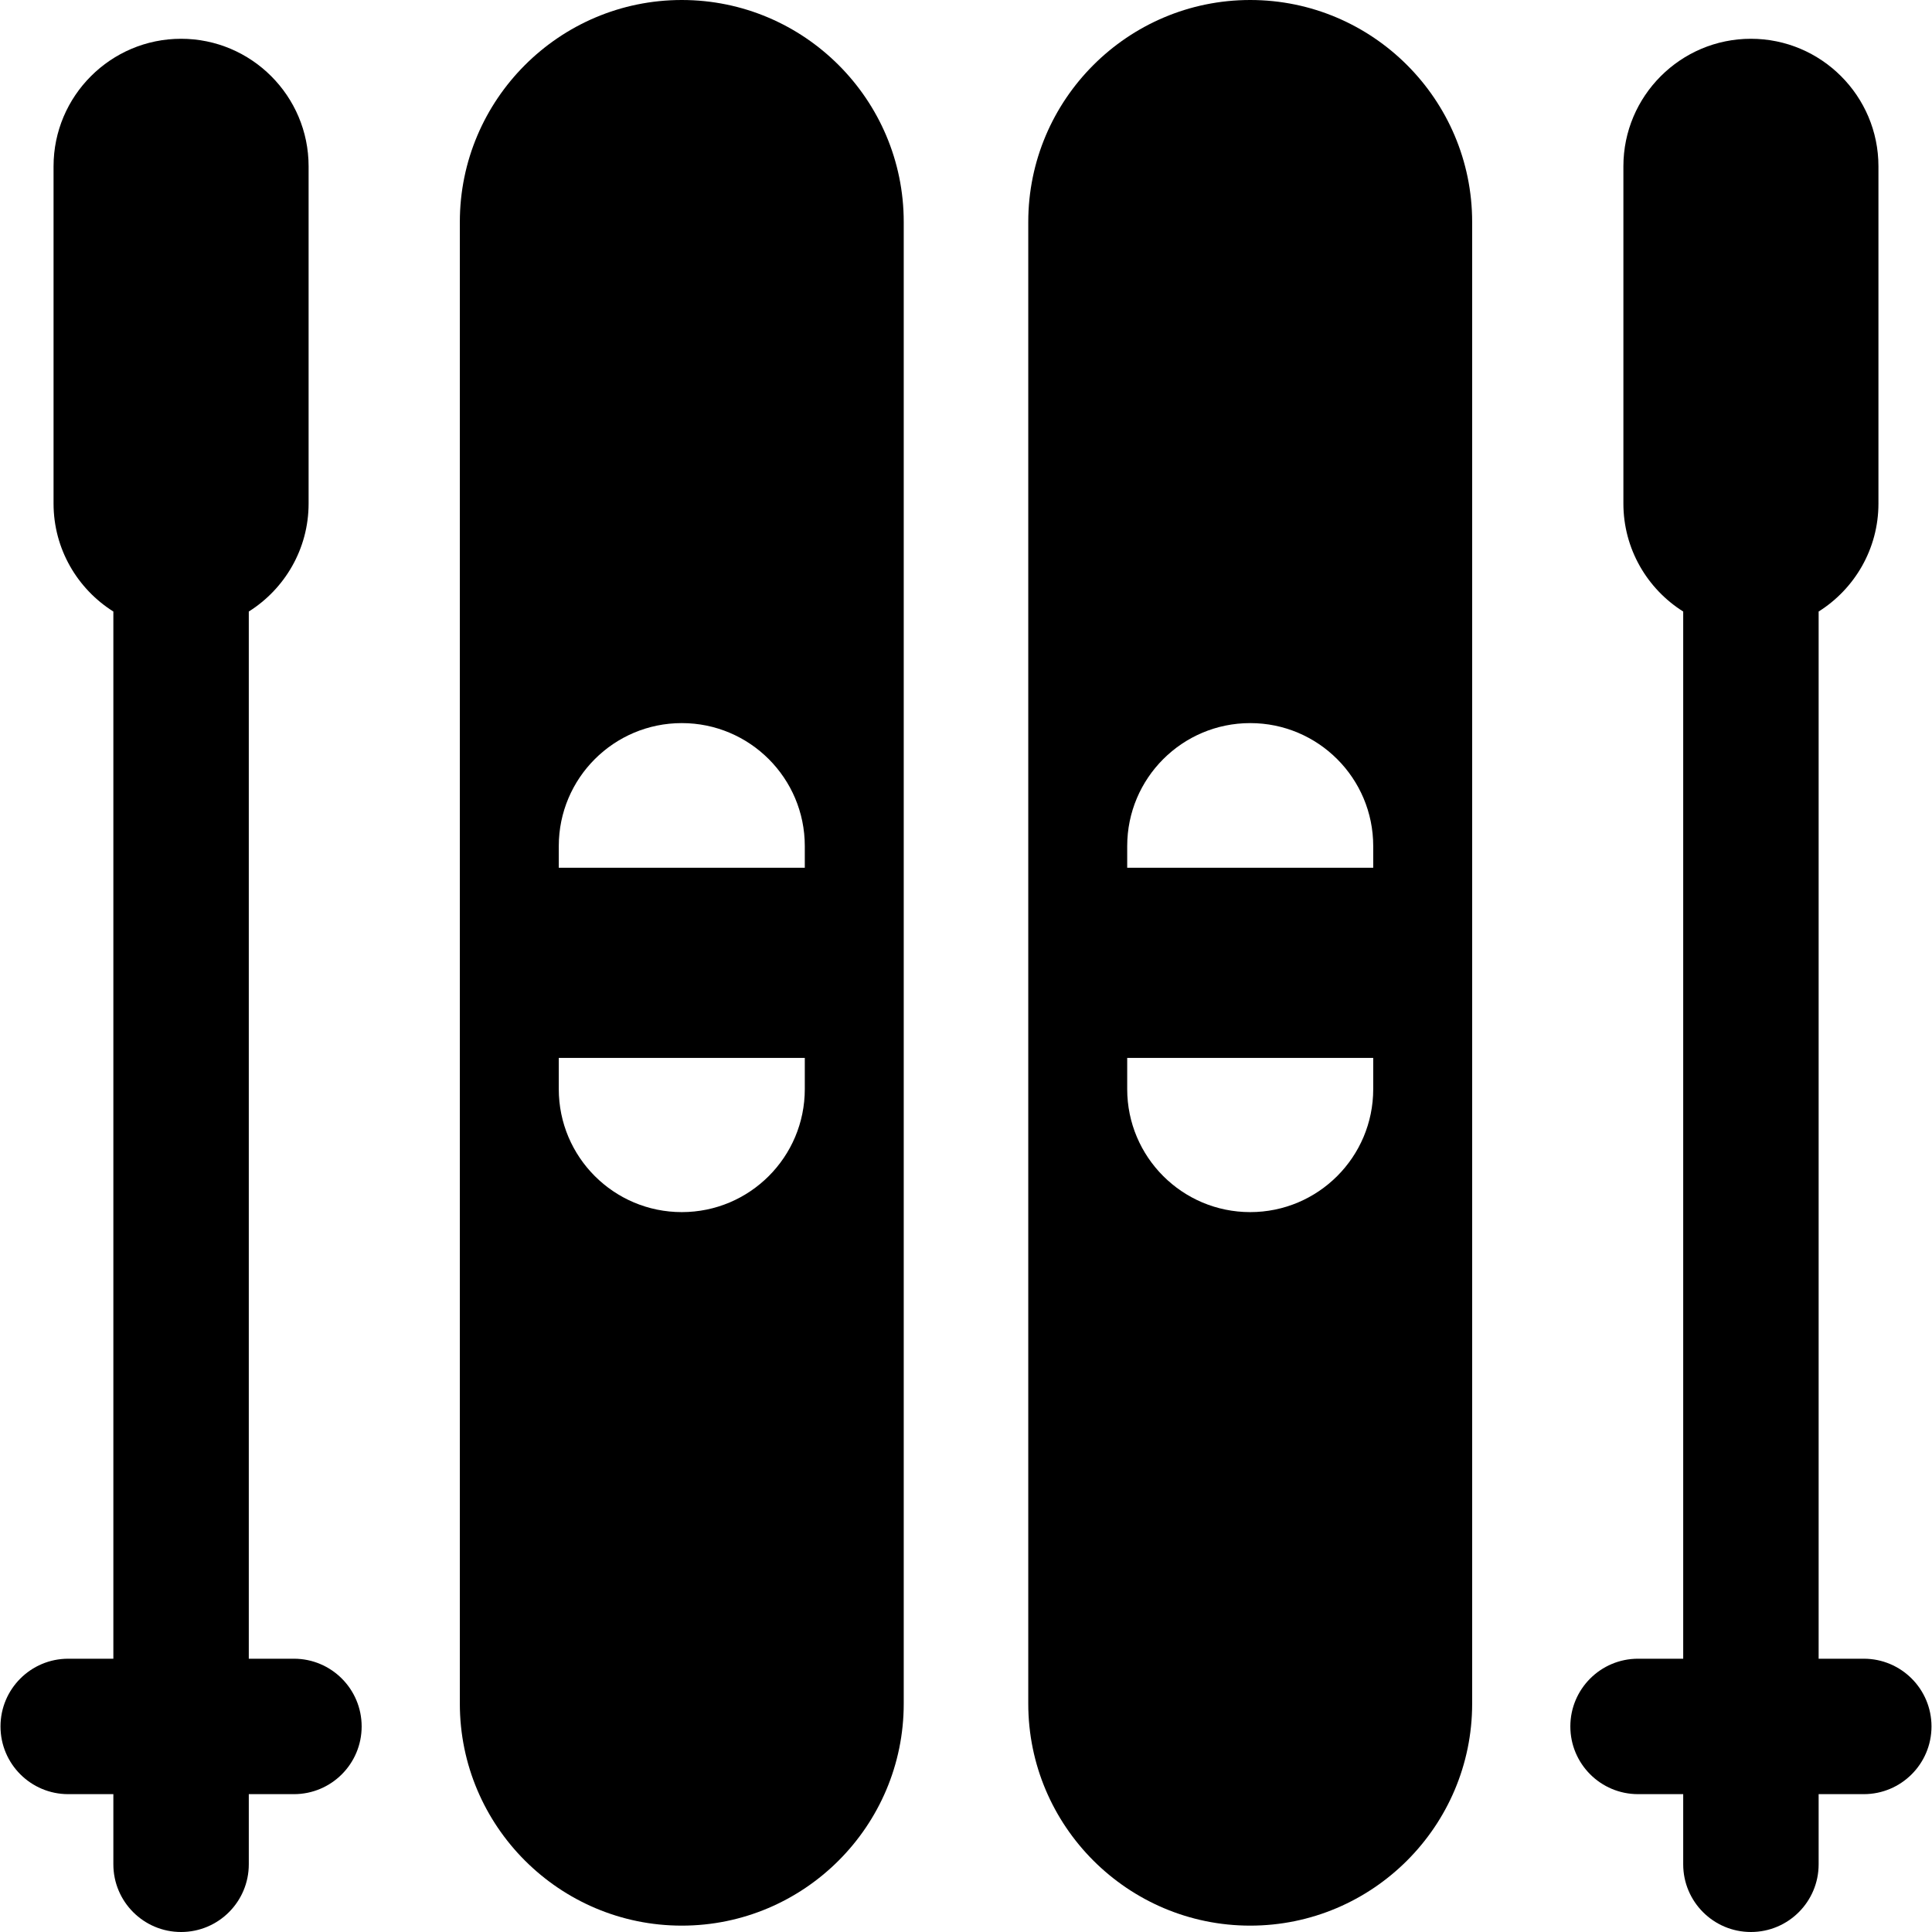
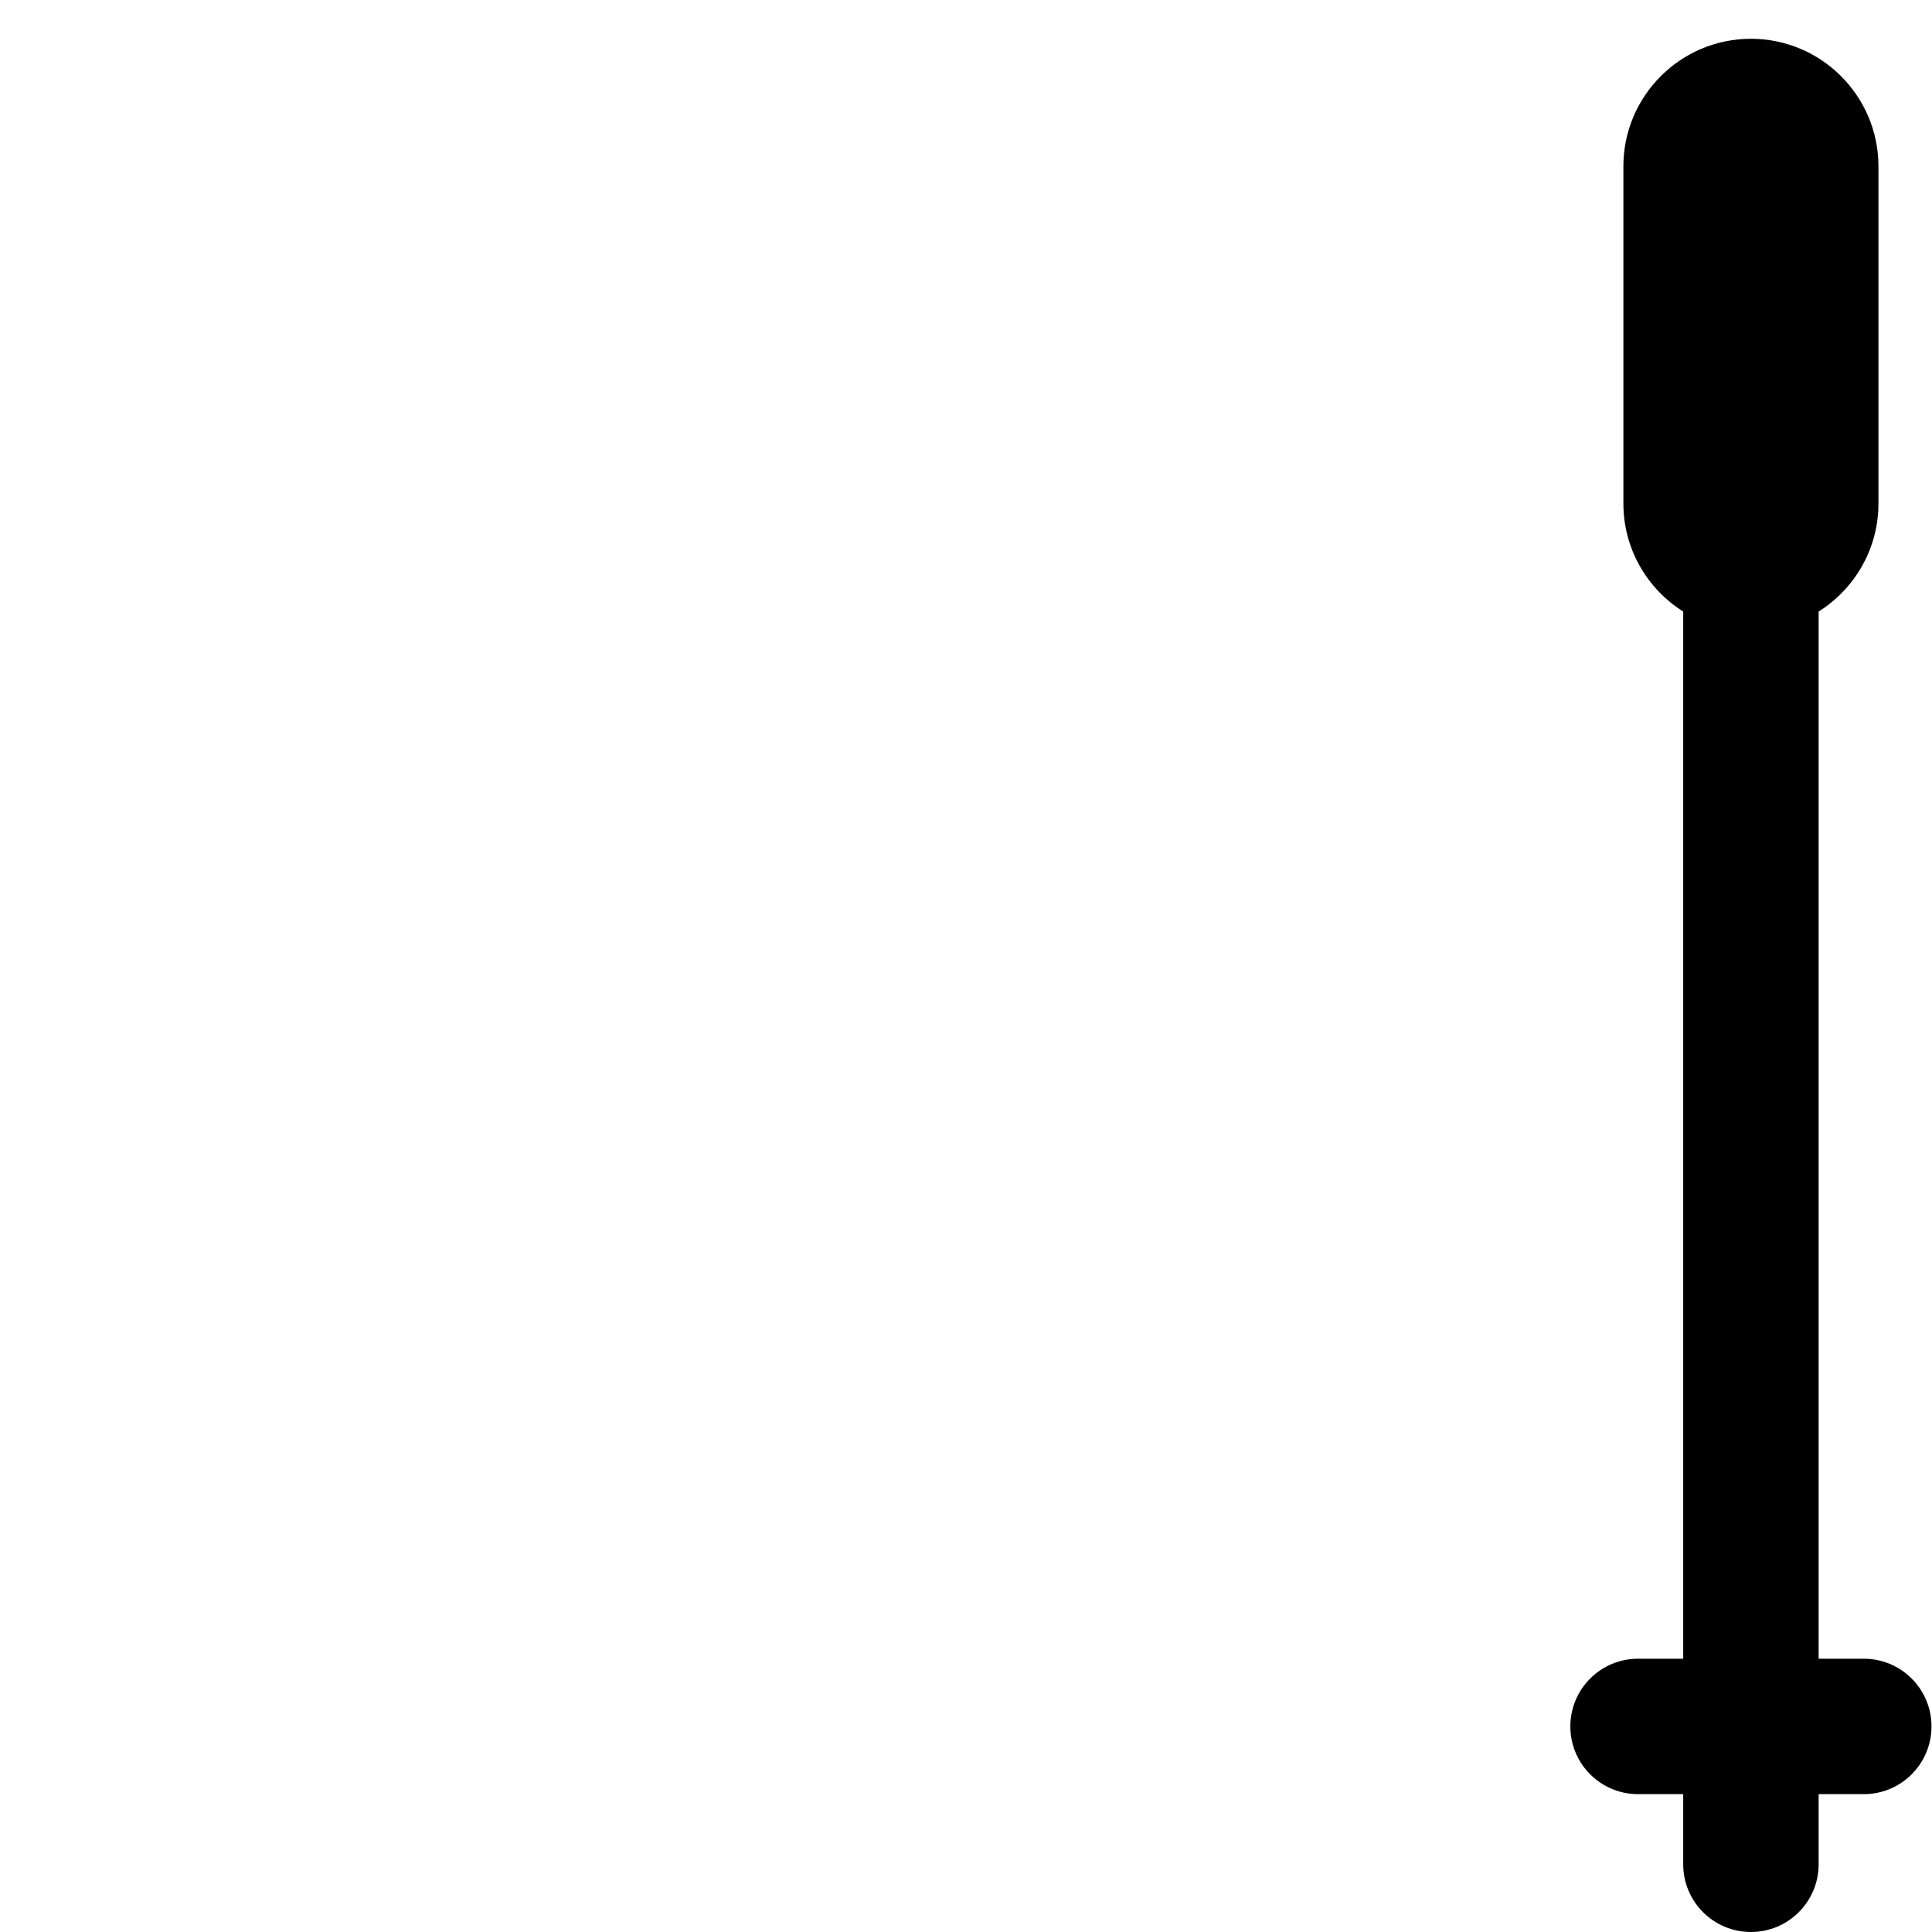
<svg xmlns="http://www.w3.org/2000/svg" fill="#000000" height="800px" width="800px" version="1.1" id="Capa_1" viewBox="0 0 427.969 427.969" xml:space="preserve">
  <g>
-     <path d="M151.026,0c-27.109,0-49.164,22.055-49.164,49.164v328.23c0,27.109,22.055,49.164,49.164,49.164   s49.165-22.055,49.165-49.164V49.164C200.191,22.055,178.136,0,151.026,0z M151.027,160.178c15.049,0,27.249,12.2,27.249,27.249   v4.792h-54.498v-4.792C123.778,172.378,135.978,160.178,151.027,160.178z M151.027,268.502c-15.049,0-27.249-12.2-27.249-27.249   v-6.913h54.498v6.913C178.276,256.302,166.076,268.502,151.027,268.502z" />
-     <path d="M276.942,0c-27.109,0-49.165,22.055-49.165,49.164v328.23c0,27.109,22.056,49.164,49.165,49.164   s49.164-22.055,49.164-49.164V49.164C326.106,22.055,304.052,0,276.942,0z M276.942,160.178c15.049,0,27.249,12.2,27.249,27.249   v4.792h-54.498v-4.792C249.693,172.378,261.893,160.178,276.942,160.178z M276.942,268.502c-15.049,0-27.249-12.2-27.249-27.249   v-6.913h54.498v6.913C304.191,256.302,291.991,268.502,276.942,268.502z" />
-     <path d="M65.111,367.433h-10V135.465c7.951-5.004,13.249-13.853,13.249-23.92V36.839c0-15.576-12.673-28.249-28.249-28.249   S11.863,21.263,11.863,36.839v74.706c0,10.068,5.298,18.917,13.248,23.92v231.968h-10c-8.284,0-15,6.716-15,15s6.716,15,15,15h10   v15.536c0,8.284,6.716,15,15,15s15-6.716,15-15v-15.536h10c8.284,0,15-6.716,15-15S73.396,367.433,65.111,367.433z" />
    <path d="M412.857,367.433h-10V135.465c7.95-5.004,13.248-13.853,13.248-23.92V36.839c0-15.576-12.672-28.249-28.248-28.249   s-28.249,12.673-28.249,28.249v74.706c0,10.068,5.298,18.917,13.249,23.92v231.967h-10c-8.284,0-15,6.716-15,15s6.716,15,15,15h10   v15.536c0,8.284,6.716,15,15,15s15-6.716,15-15v-15.536h10c8.284,0,15-6.716,15-15S421.142,367.433,412.857,367.433z" />
  </g>
</svg>